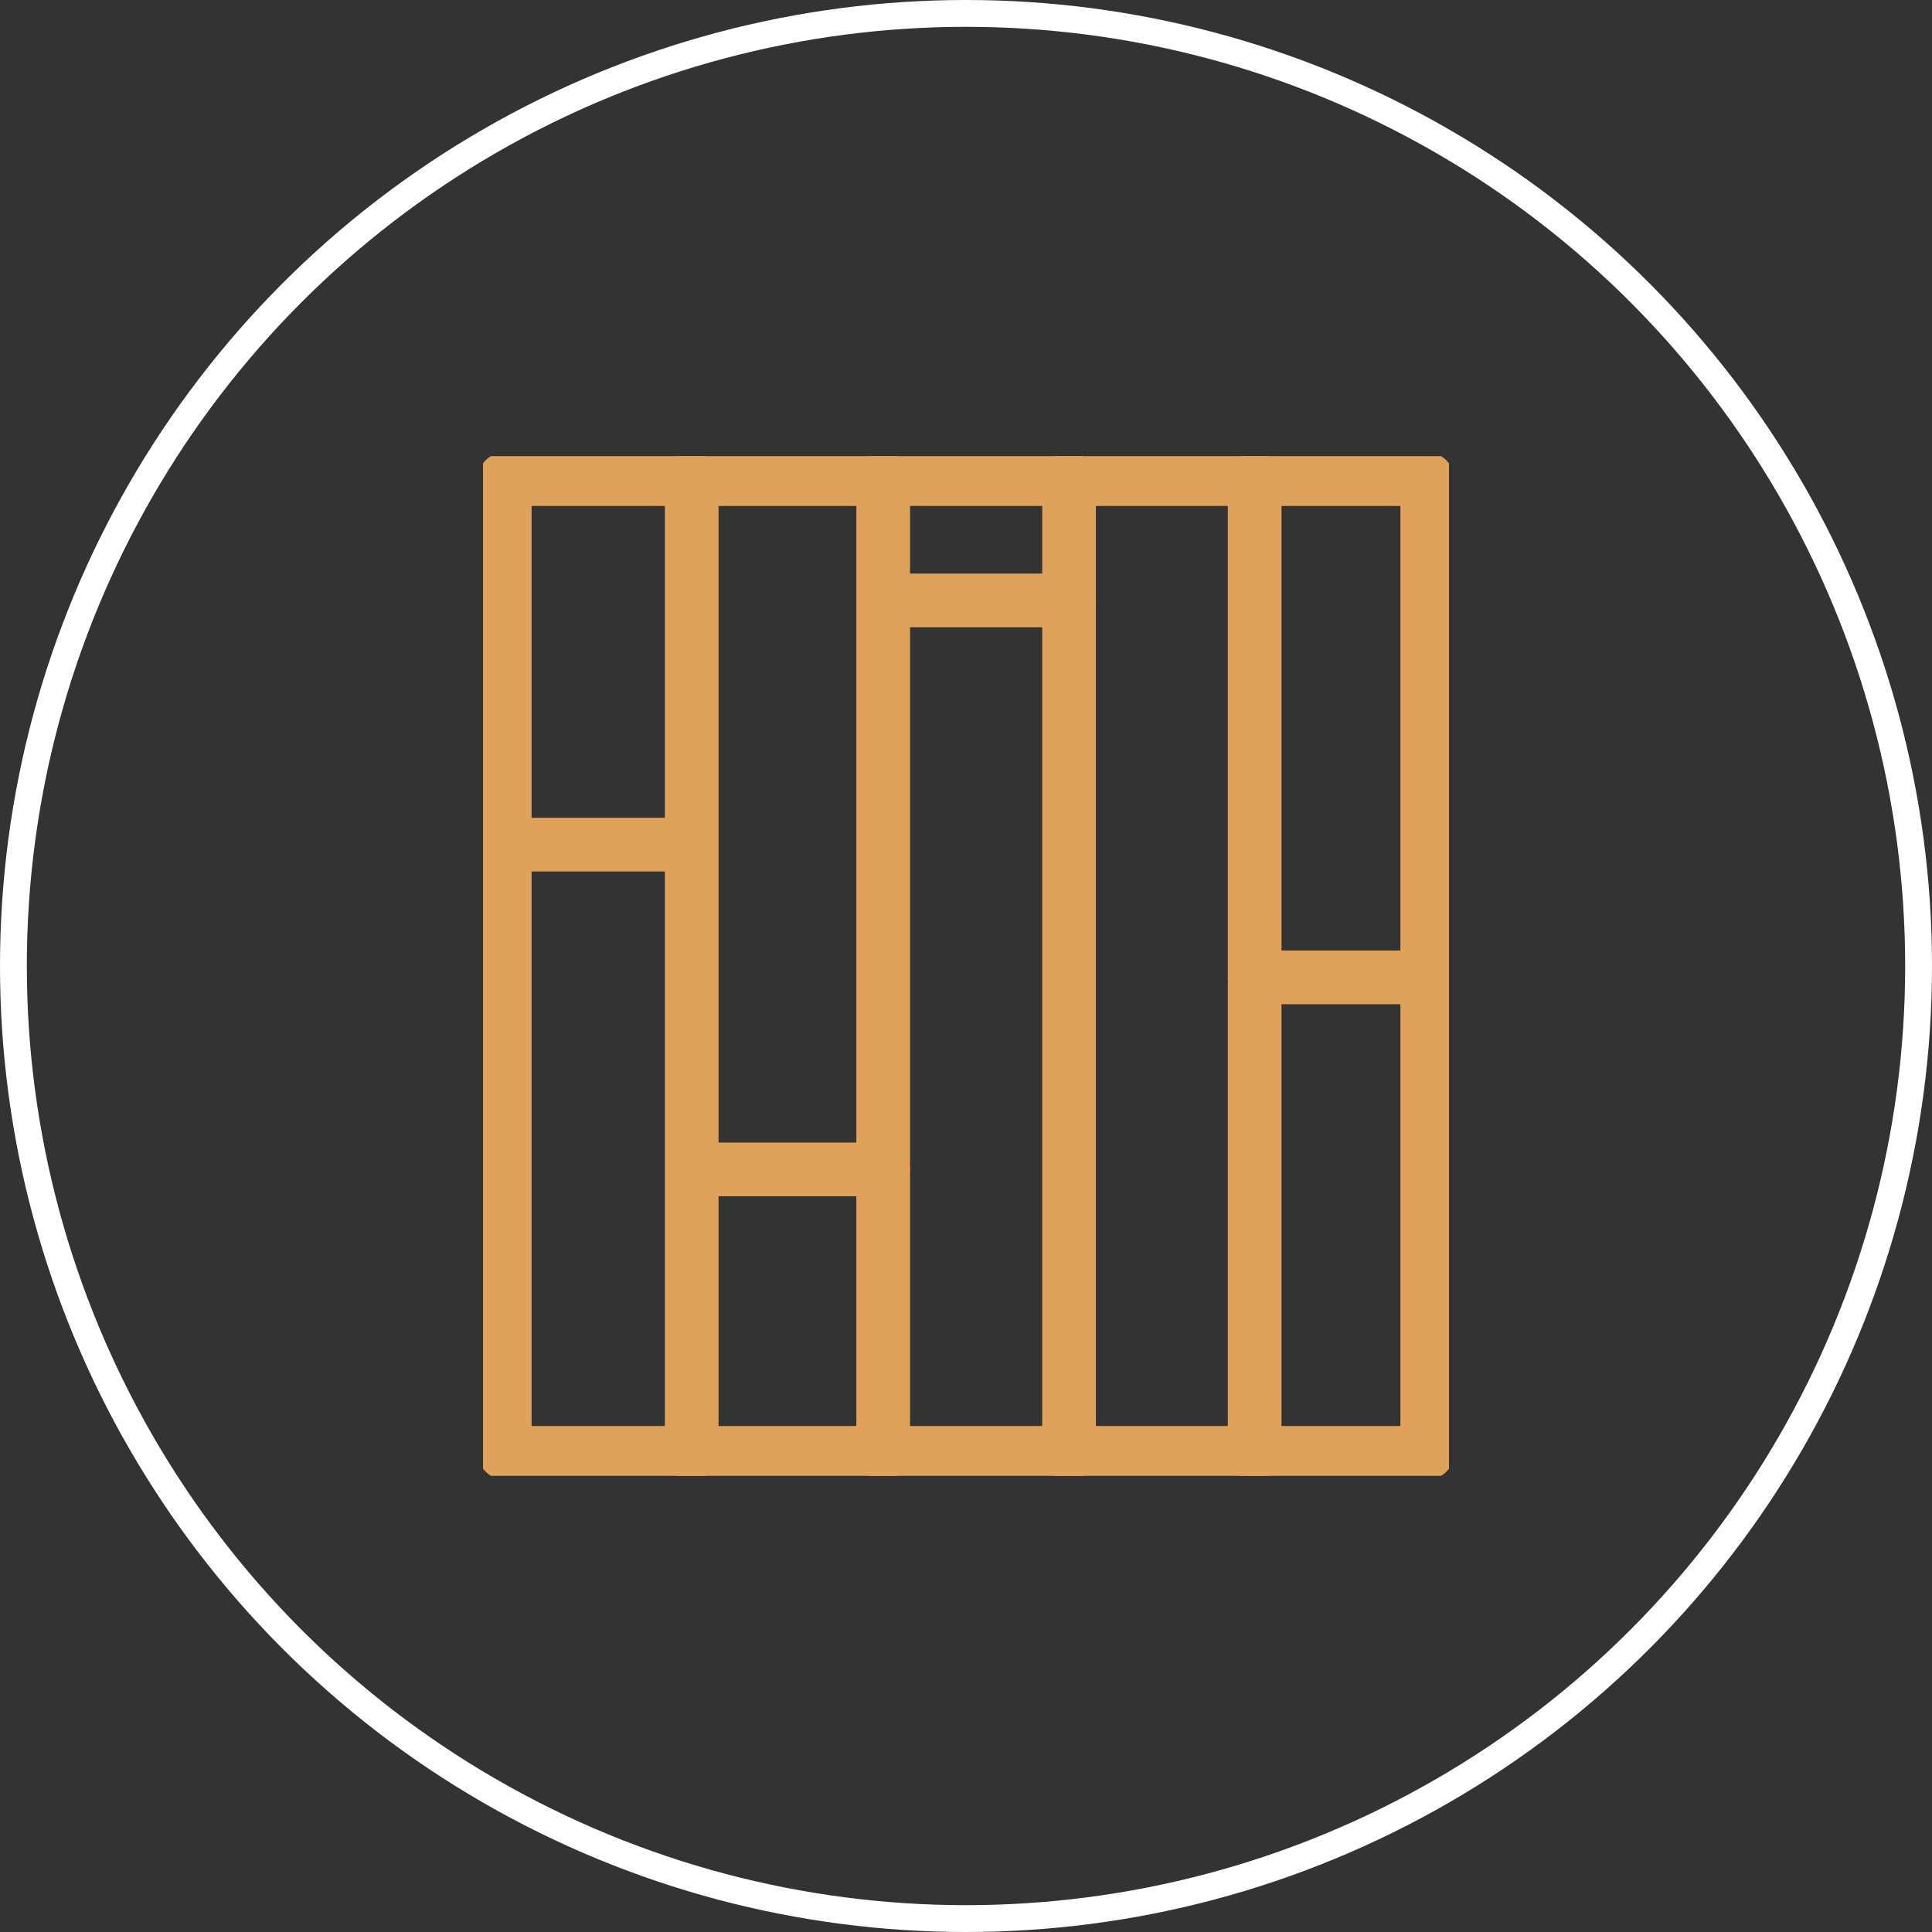
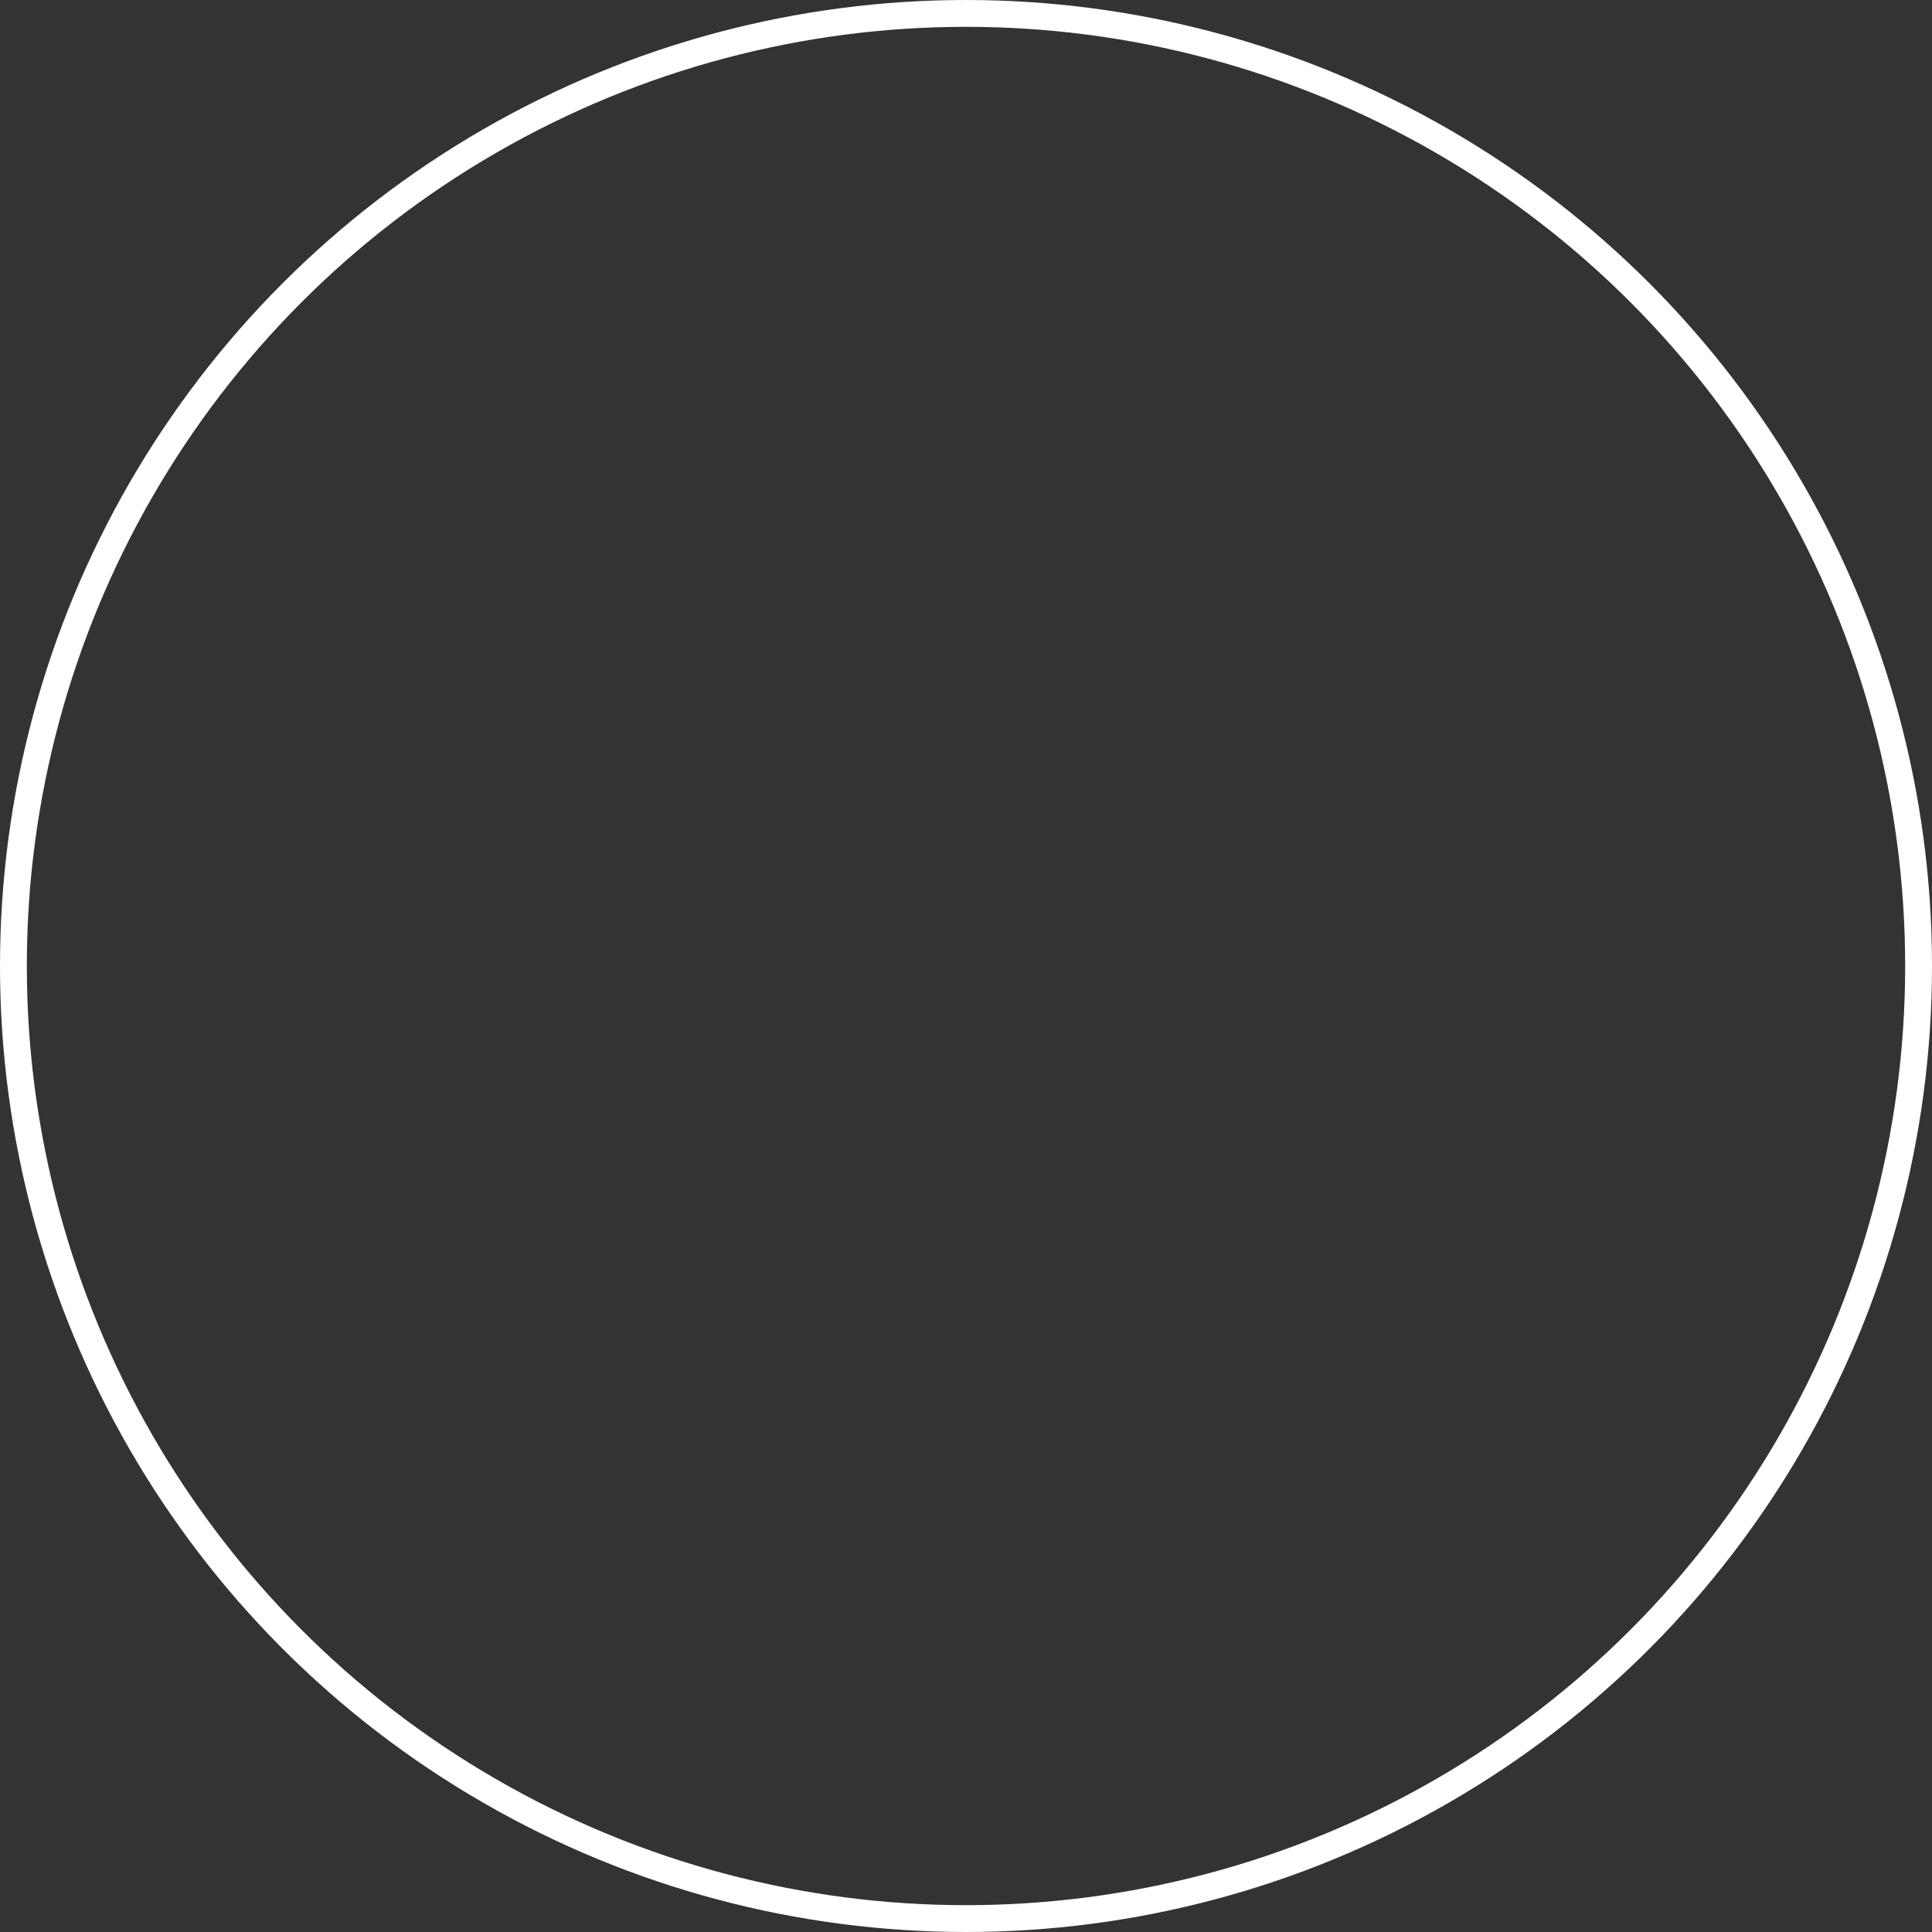
<svg xmlns="http://www.w3.org/2000/svg" width="72" height="72" viewBox="0 0 72 72" fill="none">
  <rect x="0" y="0" width="72" height="72" fill="#333333" stroke="none" />
  <g clip-path="url(#clip0_2322_2390)">
    <path d="M53.189 17.856H18.811V54.144H53.189V17.856Z" stroke="#DFA25A" stroke-width="2" stroke-linecap="round" stroke-linejoin="round" />
    <path d="M25.777 17.856V54.144" stroke="#DFA25A" stroke-width="2" stroke-linecap="round" stroke-linejoin="round" />
    <path d="M32.914 17.856V54.144" stroke="#DFA25A" stroke-width="2" stroke-linecap="round" stroke-linejoin="round" />
    <path d="M39.84 17.856V54.144" stroke="#DFA25A" stroke-width="2" stroke-linecap="round" stroke-linejoin="round" />
-     <path d="M46.758 17.856V54.144" stroke="#DFA25A" stroke-width="2" stroke-linecap="round" stroke-linejoin="round" />
-     <path d="M19.168 31.476H25.283" stroke="#DFA25A" stroke-width="2" stroke-linecap="round" stroke-linejoin="round" />
    <path d="M26.799 43.58H32.914" stroke="#DFA25A" stroke-width="2" stroke-linecap="round" stroke-linejoin="round" />
-     <path d="M33.725 22.376H39.84" stroke="#DFA25A" stroke-width="2" stroke-linecap="round" stroke-linejoin="round" />
    <path d="M46.758 36.424H52.873" stroke="#DFA25A" stroke-width="2" stroke-linecap="round" stroke-linejoin="round" />
  </g>
  <circle cx="36" cy="36" r="35.5" stroke="white" />
  <defs>
    <clipPath id="clip0_2322_2390">
-       <rect width="36" height="38" fill="white" transform="translate(18 17)" />
-     </clipPath>
+       </clipPath>
  </defs>
</svg>